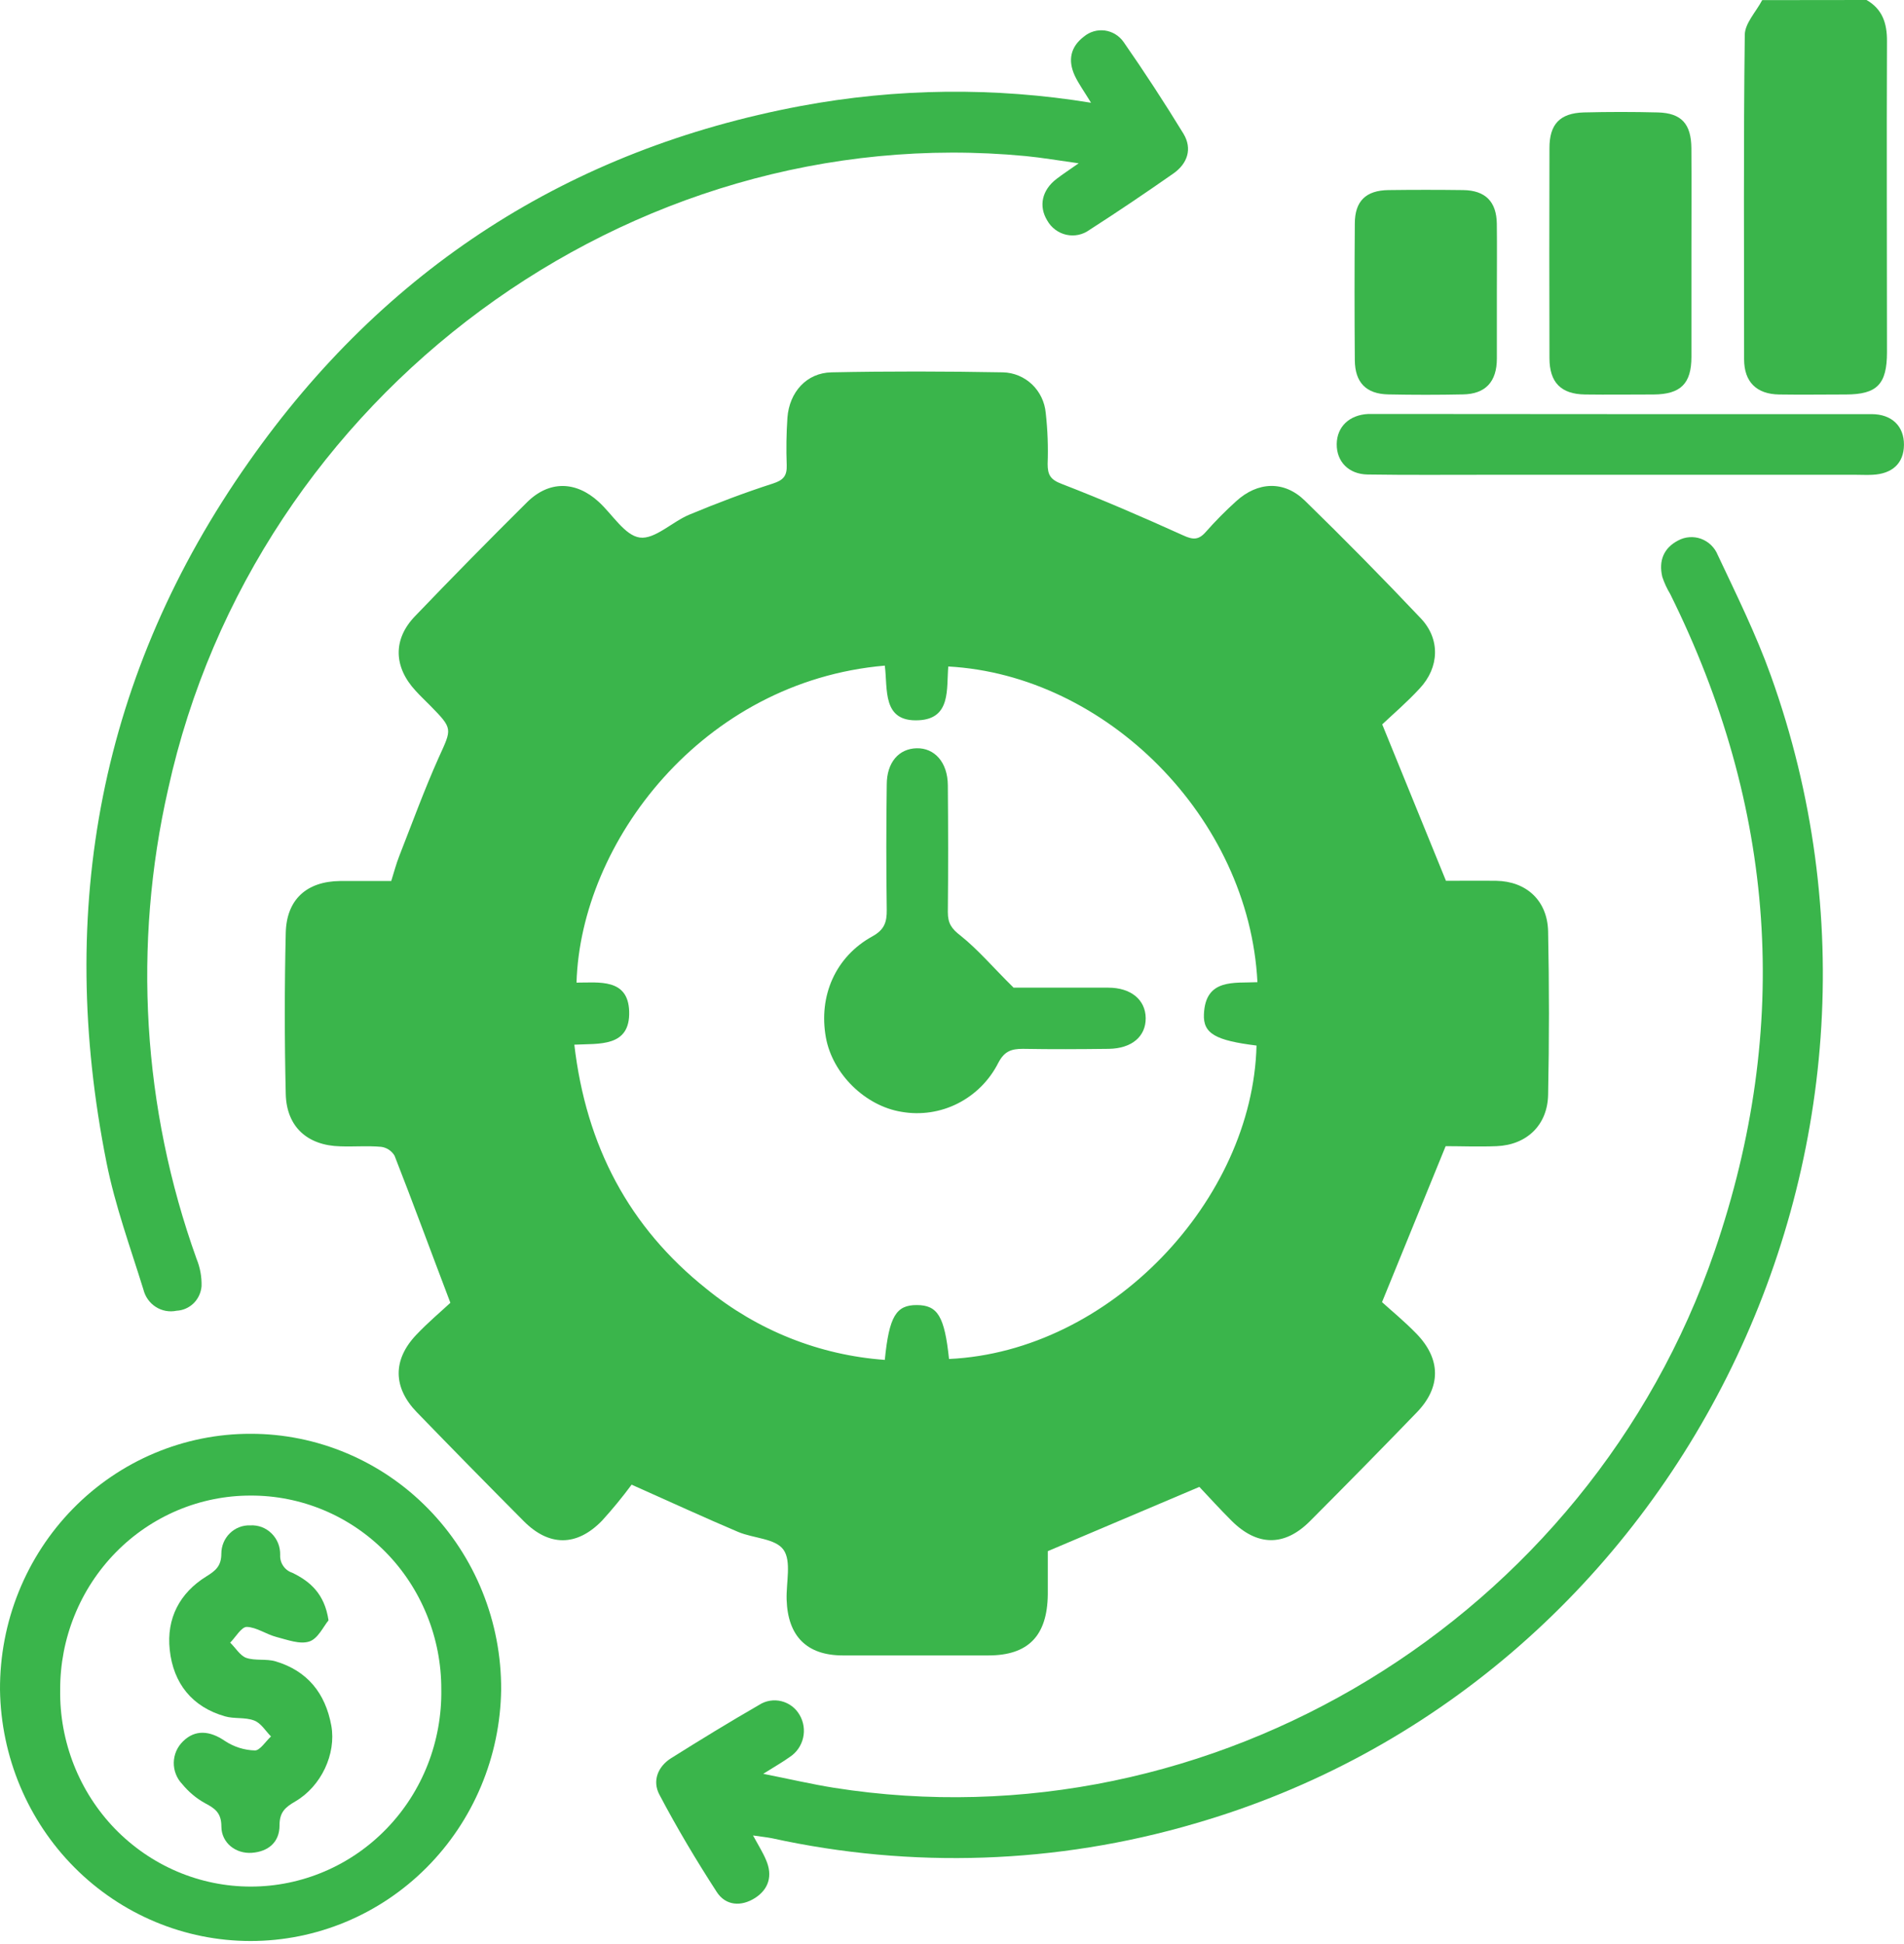
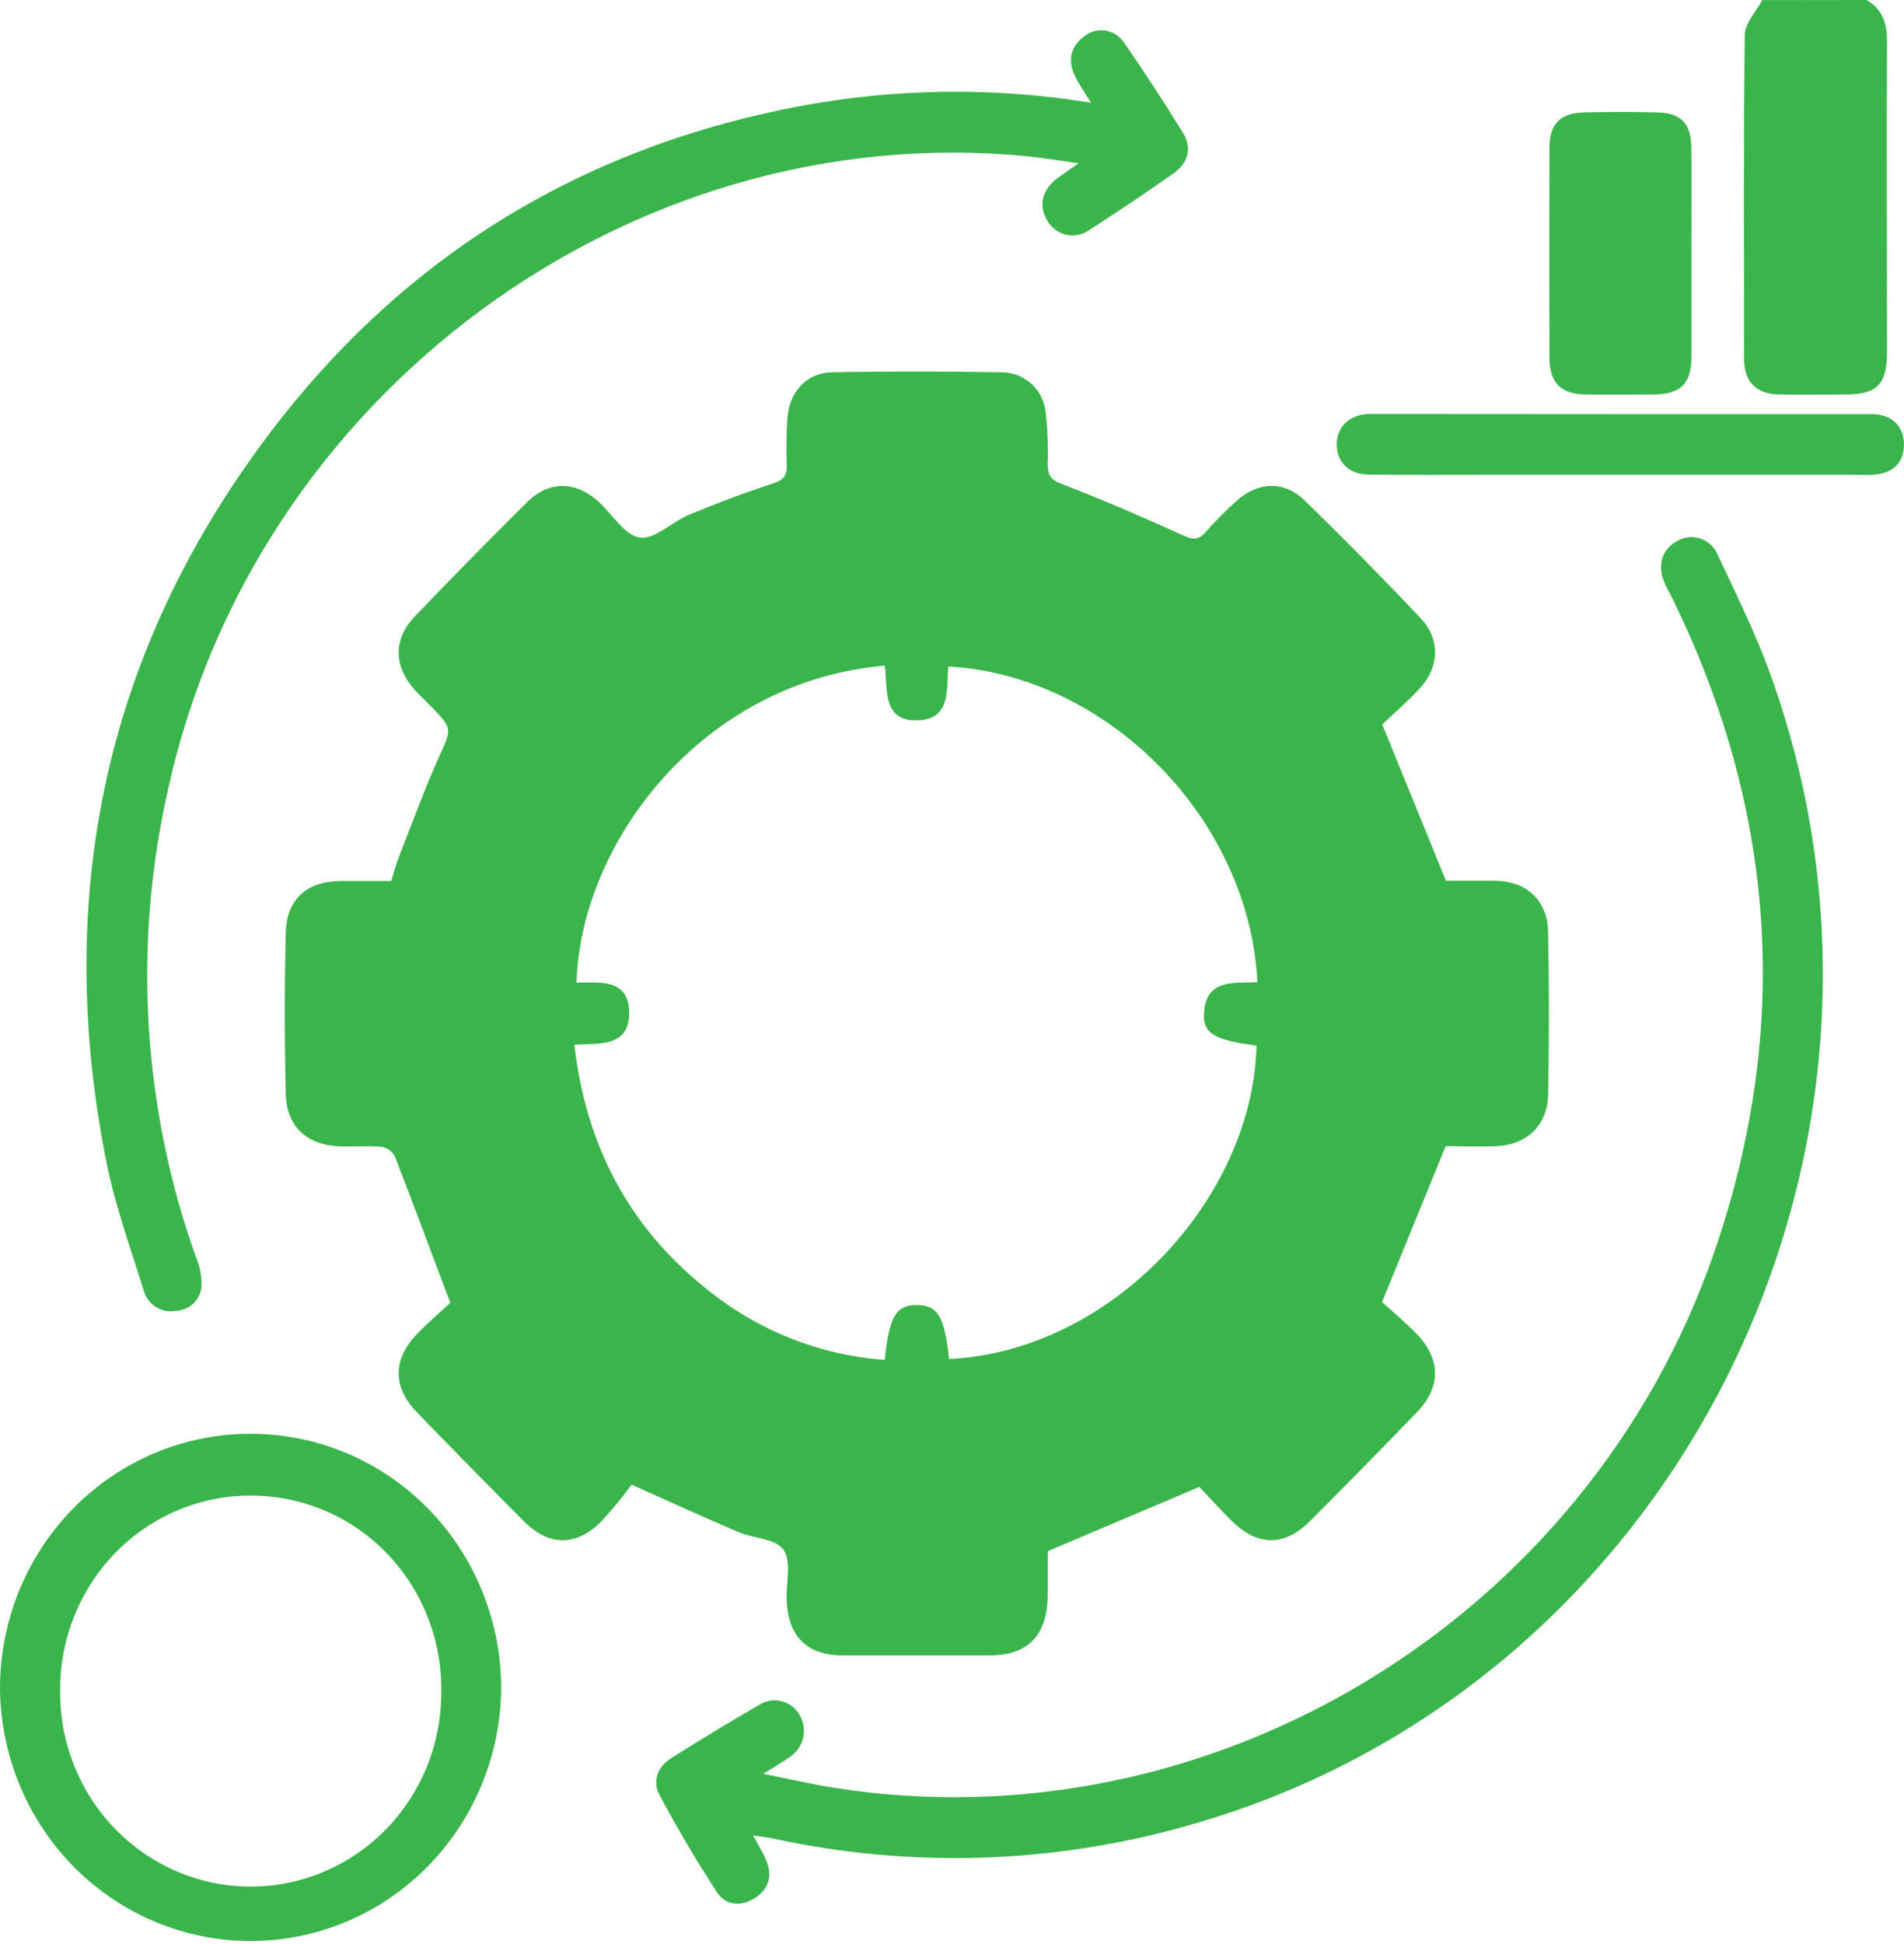
<svg xmlns="http://www.w3.org/2000/svg" width="48" height="49" viewBox="0 0 48 49" fill="none">
  <g clip-path="url(#clip0_2558_160)">
    <path d="M47.056 0C47.456 0.23 47.574 0.587 47.571 1.041C47.56 3.653 47.571 6.265 47.571 8.877C47.571 9.686 47.32 9.941 46.539 9.943C45.976 9.943 45.408 9.952 44.849 9.943C44.289 9.934 43.969 9.633 43.969 9.055C43.969 6.33 43.952 3.607 43.986 0.883C43.986 0.588 44.272 0.297 44.425 0.003L47.056 0Z" fill="#3AB54B" />
    <path d="M34.846 18.258L36.453 22.201C36.818 22.201 37.272 22.195 37.724 22.201C38.478 22.214 39.013 22.698 39.028 23.48C39.056 24.85 39.056 26.221 39.028 27.593C39.014 28.36 38.486 28.859 37.729 28.889C37.277 28.907 36.823 28.889 36.445 28.889L34.841 32.82C35.069 33.028 35.41 33.307 35.714 33.621C36.331 34.261 36.33 34.969 35.714 35.603C34.824 36.524 33.926 37.437 33.021 38.344C32.381 38.984 31.693 38.977 31.043 38.326C30.753 38.036 30.476 37.732 30.236 37.477L26.415 39.097C26.415 39.398 26.415 39.794 26.415 40.191C26.402 41.229 25.924 41.725 24.918 41.725C23.695 41.725 22.472 41.725 21.249 41.725C20.341 41.725 19.86 41.242 19.831 40.318C19.817 39.889 19.956 39.351 19.753 39.063C19.549 38.775 18.999 38.776 18.611 38.613C17.776 38.259 16.95 37.879 15.923 37.421C15.689 37.737 15.44 38.04 15.176 38.33C14.539 38.984 13.84 38.984 13.2 38.337C12.297 37.429 11.399 36.515 10.508 35.595C9.906 34.974 9.897 34.277 10.488 33.651C10.79 33.331 11.13 33.046 11.354 32.837C10.851 31.515 10.412 30.316 9.947 29.13C9.911 29.069 9.862 29.017 9.804 28.979C9.745 28.94 9.679 28.915 9.61 28.906C9.268 28.875 8.921 28.906 8.577 28.893C7.752 28.873 7.224 28.403 7.204 27.576C7.172 26.221 7.172 24.866 7.204 23.51C7.224 22.666 7.737 22.215 8.572 22.206C8.994 22.206 9.417 22.206 9.863 22.206C9.934 21.982 9.988 21.77 10.069 21.567C10.393 20.741 10.697 19.905 11.059 19.097C11.394 18.36 11.424 18.374 10.842 17.781C10.716 17.653 10.591 17.537 10.476 17.409C9.923 16.811 9.902 16.116 10.459 15.535C11.389 14.565 12.331 13.607 13.286 12.66C13.842 12.109 14.515 12.12 15.093 12.648C15.44 12.965 15.752 13.498 16.13 13.549C16.509 13.6 16.947 13.15 17.38 12.971C18.072 12.683 18.776 12.416 19.49 12.186C19.755 12.1 19.842 11.988 19.833 11.723C19.818 11.325 19.824 10.926 19.851 10.528C19.9 9.881 20.336 9.397 20.962 9.385C22.404 9.355 23.846 9.359 25.288 9.385C25.559 9.392 25.818 9.5 26.017 9.688C26.215 9.877 26.338 10.133 26.363 10.408C26.411 10.835 26.427 11.265 26.411 11.695C26.411 11.97 26.483 12.09 26.766 12.197C27.8 12.596 28.821 13.039 29.832 13.496C30.074 13.607 30.216 13.614 30.395 13.411C30.636 13.138 30.892 12.879 31.162 12.635C31.708 12.136 32.372 12.108 32.895 12.618C33.889 13.586 34.863 14.576 35.819 15.586C36.313 16.107 36.288 16.82 35.792 17.351C35.473 17.698 35.114 18.005 34.846 18.258ZM23.925 34.253C27.994 34.065 31.583 30.237 31.677 26.353C30.645 26.225 30.329 26.052 30.351 25.565C30.388 24.652 31.12 24.785 31.7 24.756C31.491 20.605 27.883 17.015 23.906 16.799C23.858 17.363 23.979 18.112 23.164 18.154C22.229 18.204 22.384 17.367 22.306 16.777C17.7 17.175 14.638 21.235 14.534 24.767C15.098 24.767 15.834 24.657 15.861 25.488C15.893 26.404 15.096 26.298 14.479 26.331C14.776 28.888 15.861 30.934 17.81 32.486C19.095 33.534 20.663 34.158 22.306 34.276C22.415 33.179 22.59 32.891 23.115 32.894C23.641 32.896 23.812 33.181 23.925 34.253Z" fill="#3AB54B" />
    <path d="M18.984 46.263C19.123 46.518 19.235 46.696 19.313 46.883C19.483 47.276 19.38 47.618 19.034 47.839C18.688 48.06 18.295 48.037 18.069 47.687C17.553 46.89 17.063 46.069 16.622 45.231C16.442 44.891 16.582 44.528 16.916 44.317C17.649 43.856 18.387 43.405 19.136 42.973C19.219 42.919 19.312 42.883 19.409 42.867C19.507 42.851 19.606 42.855 19.701 42.879C19.797 42.903 19.887 42.946 19.966 43.006C20.045 43.066 20.111 43.142 20.16 43.228C20.261 43.402 20.291 43.608 20.246 43.803C20.201 43.999 20.083 44.17 19.918 44.279C19.742 44.407 19.551 44.514 19.241 44.709C19.916 44.843 20.468 44.972 21.025 45.061C30.557 46.566 40.044 40.8 43.225 31.537C45.172 25.864 44.766 20.334 42.106 14.972C42.024 14.836 41.957 14.692 41.907 14.541C41.811 14.137 41.939 13.811 42.31 13.621C42.398 13.574 42.495 13.546 42.593 13.54C42.693 13.533 42.792 13.547 42.885 13.581C42.978 13.616 43.064 13.669 43.136 13.739C43.208 13.808 43.265 13.892 43.303 13.985C43.775 14.987 44.27 15.987 44.643 17.029C48.963 29.062 42.221 42.473 30.103 45.968C26.642 46.98 22.988 47.106 19.466 46.334C19.332 46.307 19.194 46.294 18.984 46.263Z" fill="#3AB54B" />
    <path d="M27.505 2.59C27.334 2.306 27.192 2.115 27.092 1.901C26.918 1.518 26.988 1.181 27.321 0.926C27.394 0.864 27.479 0.818 27.571 0.791C27.662 0.764 27.758 0.757 27.853 0.769C27.947 0.782 28.038 0.814 28.119 0.864C28.201 0.914 28.272 0.981 28.327 1.06C28.851 1.813 29.354 2.584 29.835 3.37C30.066 3.754 29.933 4.125 29.584 4.371C28.886 4.859 28.182 5.335 27.467 5.794C27.383 5.855 27.288 5.898 27.187 5.919C27.087 5.94 26.983 5.939 26.882 5.917C26.782 5.895 26.687 5.851 26.604 5.789C26.521 5.727 26.452 5.649 26.401 5.558C26.18 5.196 26.266 4.791 26.636 4.509C26.782 4.396 26.939 4.295 27.193 4.116C26.676 4.044 26.27 3.974 25.86 3.934C15.86 2.979 6.427 9.943 4.24 19.883C3.343 23.819 3.592 27.935 4.955 31.729C5.045 31.948 5.088 32.184 5.081 32.421C5.067 32.583 4.996 32.736 4.881 32.849C4.765 32.962 4.613 33.029 4.452 33.037C4.272 33.075 4.084 33.041 3.928 32.941C3.772 32.842 3.66 32.684 3.615 32.502C3.287 31.443 2.902 30.39 2.686 29.306C1.41 22.913 2.523 16.967 6.271 11.644C9.695 6.764 14.363 3.765 20.186 2.672C22.603 2.221 25.078 2.193 27.505 2.59Z" fill="#3AB54B" />
    <path d="M6.319 36.139C7.151 36.138 7.974 36.305 8.742 36.629C9.511 36.953 10.208 37.428 10.795 38.028C11.382 38.627 11.847 39.339 12.162 40.121C12.478 40.904 12.638 41.742 12.634 42.588C12.611 44.276 11.935 45.888 10.753 47.073C9.571 48.259 7.977 48.923 6.317 48.923C4.657 48.923 3.064 48.259 1.881 47.073C0.699 45.888 0.024 44.276 8.47297e-05 42.588C-0.004 41.742 0.156 40.903 0.472 40.12C0.788 39.337 1.253 38.625 1.84 38.026C2.427 37.426 3.125 36.951 3.894 36.627C4.663 36.303 5.487 36.137 6.319 36.139ZM6.319 37.696C5.688 37.695 5.062 37.821 4.478 38.067C3.895 38.313 3.365 38.673 2.919 39.128C2.473 39.583 2.119 40.123 1.879 40.717C1.638 41.31 1.515 41.947 1.517 42.589C1.507 43.238 1.625 43.881 1.862 44.483C2.099 45.085 2.452 45.633 2.899 46.095C3.347 46.556 3.88 46.923 4.468 47.173C5.056 47.423 5.687 47.552 6.325 47.551C6.962 47.551 7.593 47.421 8.181 47.17C8.769 46.919 9.301 46.552 9.748 46.089C10.195 45.627 10.547 45.078 10.783 44.476C11.019 43.874 11.135 43.23 11.125 42.582C11.127 41.939 11.004 41.302 10.762 40.707C10.521 40.113 10.167 39.573 9.72 39.119C9.272 38.665 8.741 38.305 8.156 38.061C7.571 37.817 6.945 37.693 6.313 37.696H6.319Z" fill="#3AB54B" />
    <path d="M42.641 6.414C42.641 7.275 42.641 8.135 42.641 8.995C42.641 9.671 42.368 9.937 41.693 9.943C41.114 9.943 40.534 9.951 39.956 9.943C39.353 9.934 39.064 9.64 39.062 9.032C39.057 7.265 39.057 5.497 39.062 3.729C39.062 3.131 39.325 2.854 39.92 2.834C40.548 2.818 41.177 2.818 41.798 2.834C42.39 2.851 42.635 3.122 42.64 3.737C42.646 4.631 42.641 5.523 42.641 6.414Z" fill="#3AB54B" />
    <path d="M40.838 10.438C42.952 10.438 45.066 10.438 47.181 10.438C47.696 10.438 48.003 10.745 47.999 11.213C47.995 11.681 47.702 11.943 47.208 11.967C47.069 11.975 46.927 11.967 46.786 11.967H37.484C36.478 11.967 35.473 11.975 34.477 11.96C33.996 11.952 33.694 11.631 33.699 11.193C33.704 10.754 34.019 10.456 34.496 10.434C34.606 10.434 34.716 10.434 34.826 10.434L40.838 10.438Z" fill="#3AB54B" />
-     <path d="M37.736 7.363C37.736 7.921 37.736 8.48 37.736 9.037C37.736 9.624 37.448 9.932 36.881 9.941C36.255 9.954 35.627 9.954 34.996 9.941C34.44 9.929 34.16 9.642 34.155 9.079C34.146 7.932 34.146 6.784 34.155 5.636C34.155 5.067 34.436 4.799 35.002 4.791C35.63 4.783 36.258 4.783 36.888 4.791C37.446 4.799 37.728 5.082 37.735 5.641C37.742 6.215 37.736 6.789 37.736 7.363Z" fill="#3AB54B" />
-     <path d="M25.552 24.894C26.215 24.894 27.077 24.894 27.94 24.894C28.512 24.894 28.879 25.201 28.883 25.661C28.887 26.121 28.537 26.428 27.949 26.436C27.229 26.445 26.508 26.449 25.788 26.436C25.497 26.436 25.322 26.493 25.167 26.789C24.943 27.232 24.585 27.59 24.147 27.812C23.709 28.034 23.212 28.108 22.73 28.024C21.811 27.877 20.985 27.065 20.82 26.146C20.633 25.101 21.062 24.114 21.991 23.602C22.295 23.435 22.359 23.244 22.355 22.931C22.34 21.88 22.341 20.828 22.355 19.777C22.355 19.215 22.66 18.87 23.11 18.86C23.559 18.85 23.891 19.213 23.895 19.792C23.904 20.859 23.906 21.926 23.895 22.989C23.895 23.273 23.987 23.408 24.218 23.585C24.656 23.935 25.031 24.379 25.552 24.894Z" fill="#3AB54B" />
-     <path d="M8.282 40.841C8.157 40.99 8.017 41.302 7.8 41.373C7.562 41.453 7.248 41.332 6.976 41.262C6.705 41.192 6.473 41.015 6.222 41.006C6.085 41.006 5.943 41.262 5.803 41.403C5.937 41.531 6.049 41.727 6.206 41.786C6.436 41.865 6.708 41.804 6.946 41.874C7.743 42.111 8.203 42.672 8.353 43.498C8.478 44.206 8.101 45.022 7.443 45.406C7.191 45.552 7.045 45.677 7.047 46.011C7.047 46.431 6.766 46.669 6.351 46.7C5.937 46.73 5.582 46.444 5.581 46.037C5.581 45.697 5.423 45.581 5.166 45.448C4.947 45.326 4.753 45.163 4.593 44.967C4.524 44.896 4.47 44.811 4.434 44.718C4.397 44.625 4.38 44.526 4.381 44.426C4.383 44.326 4.404 44.227 4.444 44.135C4.484 44.044 4.541 43.961 4.612 43.892C4.918 43.588 5.289 43.618 5.674 43.883C5.899 44.031 6.16 44.113 6.428 44.12C6.554 44.12 6.697 43.892 6.832 43.767C6.692 43.627 6.58 43.429 6.406 43.365C6.181 43.278 5.903 43.328 5.671 43.26C4.844 43.023 4.37 42.432 4.279 41.584C4.193 40.791 4.53 40.15 5.203 39.733C5.434 39.591 5.58 39.471 5.58 39.16C5.58 39.064 5.599 38.969 5.636 38.88C5.673 38.792 5.727 38.712 5.795 38.646C5.863 38.579 5.944 38.527 6.032 38.493C6.12 38.459 6.214 38.443 6.309 38.447C6.407 38.441 6.505 38.456 6.598 38.49C6.69 38.525 6.774 38.579 6.845 38.649C6.916 38.718 6.972 38.802 7.01 38.895C7.047 38.987 7.065 39.087 7.063 39.187C7.057 39.286 7.083 39.385 7.139 39.467C7.194 39.55 7.275 39.611 7.368 39.641C7.81 39.855 8.183 40.166 8.282 40.841Z" fill="#3AB54B" />
  </g>
  <defs>
    <clipPath id="clip0_2558_160">
      <rect width="48" height="49" fill="white" />
    </clipPath>
  </defs>
</svg>